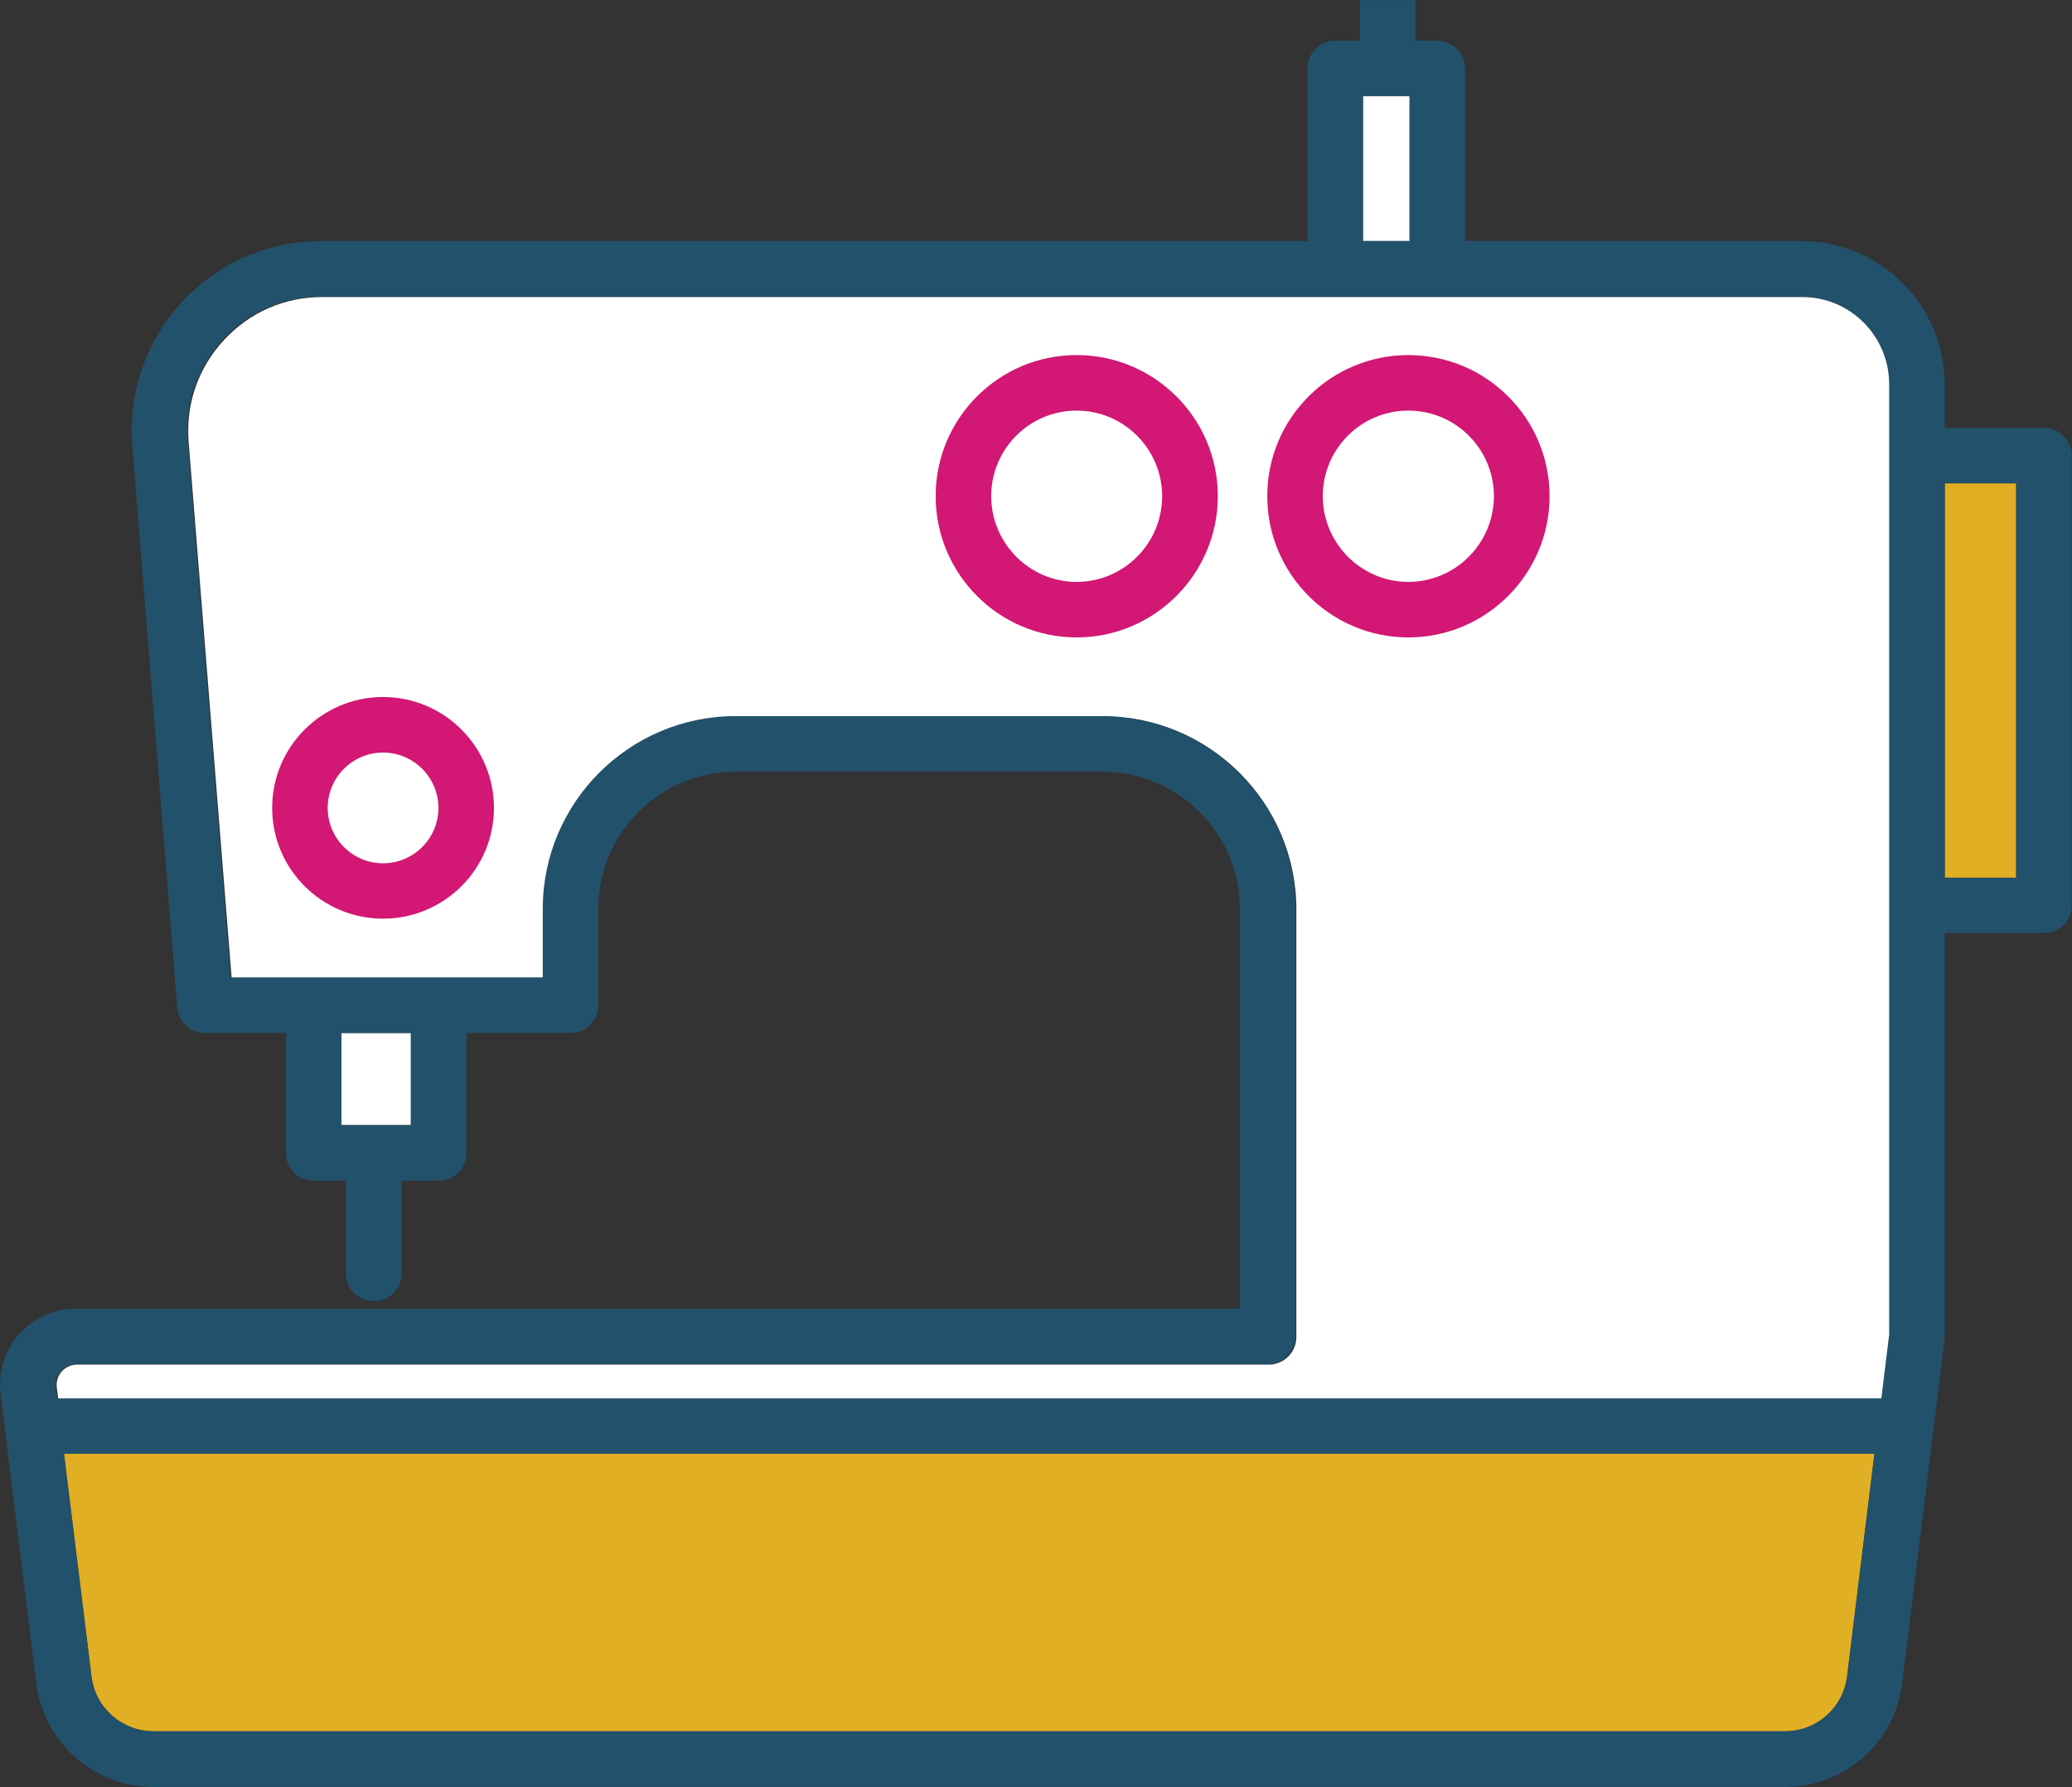
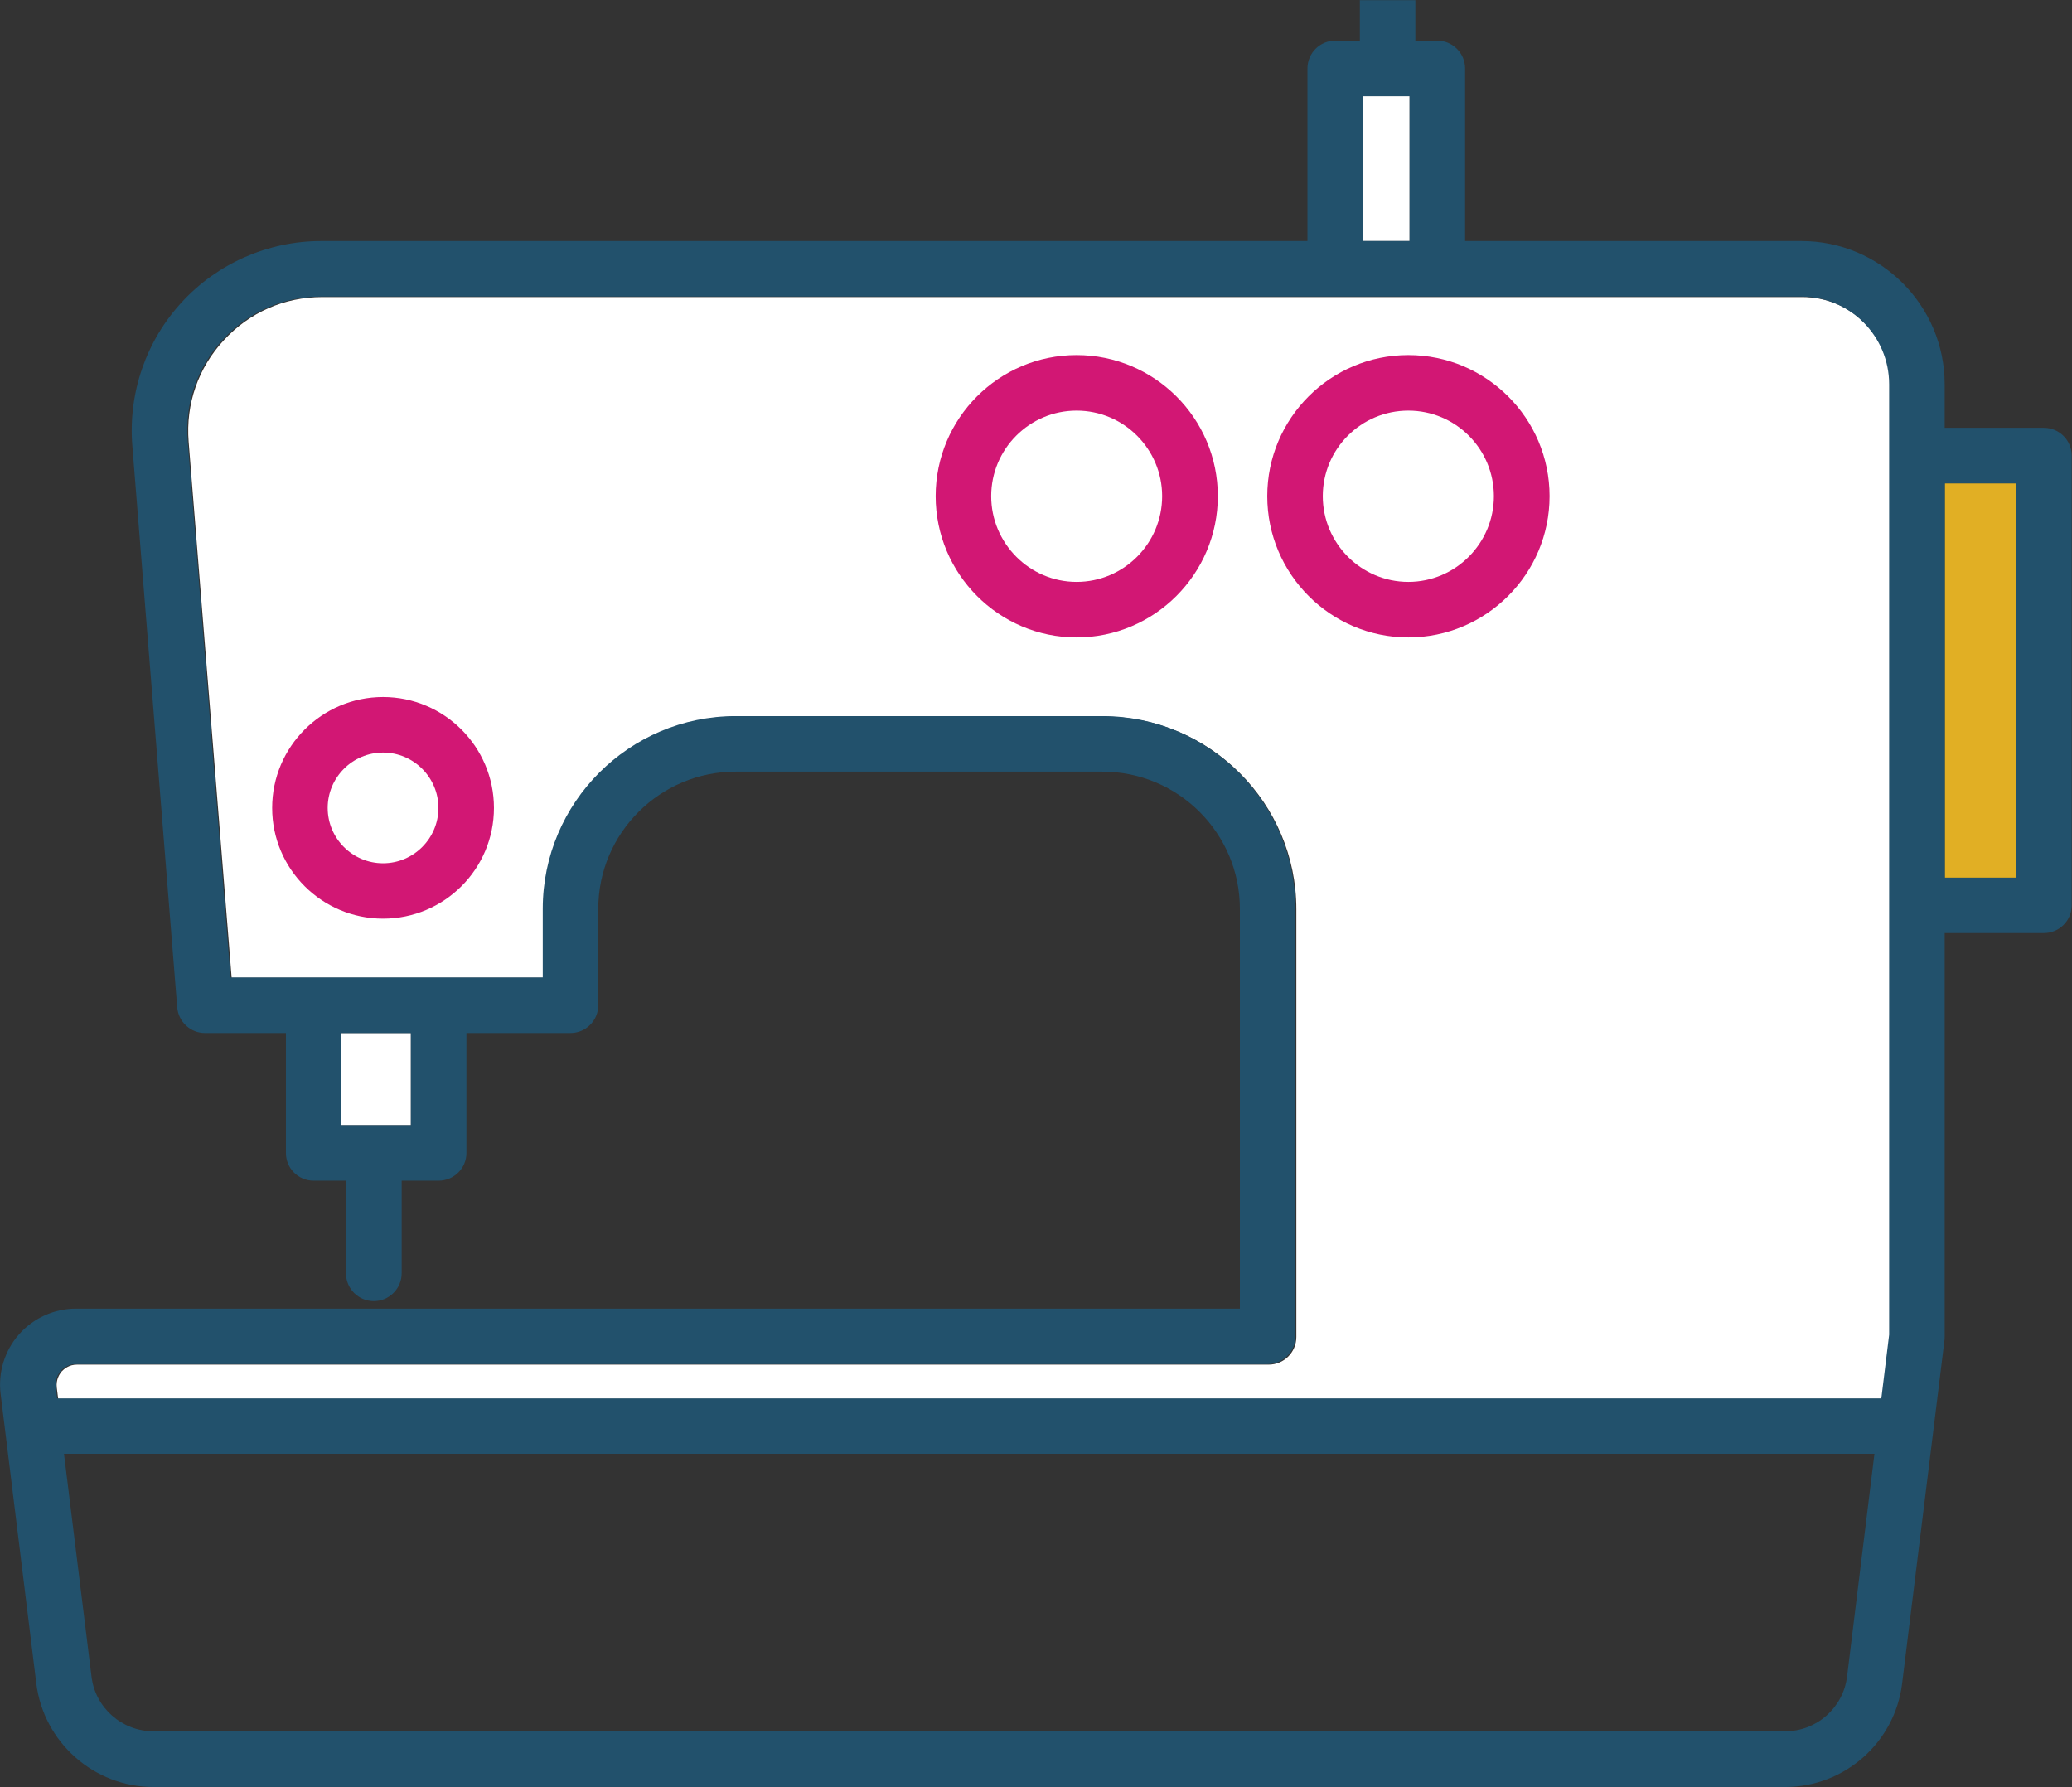
<svg xmlns="http://www.w3.org/2000/svg" version="1.2" width="132.47mm" height="114.26mm" viewBox="643 1625 13247 11426" preserveAspectRatio="xMidYMid" fill-rule="evenodd" stroke-width="28.222" stroke-linejoin="round" xml:space="preserve">
  <rect x="643" y="1625" width="13247" height="11426" fill="#333333" stroke="none" />
  <defs class="EmbeddedBulletChars">
    <g id="bullet-char-template-57356" transform="scale(0,-0)">
      <path d="M 580,1141 L 1163,571 580,0 -4,571 580,1141 Z" />
    </g>
    <g id="bullet-char-template-57354" transform="scale(0,-0)">
      <path d="M 8,1128 L 1137,1128 1137,0 8,0 8,1128 Z" />
    </g>
    <g id="bullet-char-template-10146" transform="scale(0,-0)">
      <path d="M 174,0 L 602,739 174,1481 1456,739 174,0 Z M 1358,739 L 309,1346 659,739 1358,739 Z" />
    </g>
    <g id="bullet-char-template-10132" transform="scale(0,-0)">
      <path d="M 2015,739 L 1276,0 717,0 1260,543 174,543 174,936 1260,936 717,1481 1274,1481 2015,739 Z" />
    </g>
    <g id="bullet-char-template-10007" transform="scale(0,-0)">
      <path d="M 0,-2 C -7,14 -16,27 -25,37 L 356,567 C 262,823 215,952 215,954 215,979 228,992 255,992 264,992 276,990 289,987 310,991 331,999 354,1012 L 381,999 492,748 772,1049 836,1024 860,1049 C 881,1039 901,1025 922,1006 886,937 835,863 770,784 769,783 710,716 594,584 L 774,223 C 774,196 753,168 711,139 L 727,119 C 717,90 699,76 672,76 641,76 570,178 457,381 L 164,-76 C 142,-110 111,-127 72,-127 30,-127 9,-110 8,-76 1,-67 -2,-52 -2,-32 -2,-23 -1,-13 0,-2 Z" />
    </g>
    <g id="bullet-char-template-10004" transform="scale(0,-0)">
      <path d="M 285,-33 C 182,-33 111,30 74,156 52,228 41,333 41,471 41,549 55,616 82,672 116,743 169,778 240,778 293,778 328,747 346,684 L 369,508 C 377,444 397,411 428,410 L 1163,1116 C 1174,1127 1196,1133 1229,1133 1271,1133 1292,1118 1292,1087 L 1292,965 C 1292,929 1282,901 1262,881 L 442,47 C 390,-6 338,-33 285,-33 Z" />
    </g>
    <g id="bullet-char-template-9679" transform="scale(0,-0)">
      <path d="M 813,0 C 632,0 489,54 383,161 276,268 223,411 223,592 223,773 276,916 383,1023 489,1130 632,1184 813,1184 992,1184 1136,1130 1245,1023 1353,916 1407,772 1407,592 1407,412 1353,268 1245,161 1136,54 992,0 813,0 Z" />
    </g>
    <g id="bullet-char-template-8226" transform="scale(0,-0)">
      <path d="M 346,457 C 273,457 209,483 155,535 101,586 74,649 74,723 74,796 101,859 155,911 209,963 273,989 346,989 419,989 480,963 531,910 582,859 608,796 608,723 608,648 583,586 532,535 482,483 420,457 346,457 Z" />
    </g>
    <g id="bullet-char-template-8211" transform="scale(0,-0)">
      <path d="M -4,459 L 1135,459 1135,606 -4,606 -4,459 Z" />
    </g>
    <g id="bullet-char-template-61548" transform="scale(0,-0)">
      <path d="M 173,740 C 173,903 231,1043 346,1159 462,1274 601,1332 765,1332 928,1332 1067,1274 1183,1159 1299,1043 1357,903 1357,740 1357,577 1299,437 1183,322 1067,206 928,148 765,148 601,148 462,206 346,322 231,437 173,577 173,740 Z" />
    </g>
  </defs>
  <g class="Page">
    <g class="com.sun.star.drawing.ClosedBezierShape">
      <g id="id3">
        <rect class="BoundingBox" stroke="none" fill="none" x="1004" y="3523" width="11726" height="7047" />
        <path fill="rgb(255,255,255)" stroke="none" d="M 1037,10393 C 1052,10377 1084,10349 1135,10349 L 8754,10349 C 8852,10349 8931,10270 8931,10172 L 8931,7438 C 8931,6759 8378,6206 7698,6206 L 5353,6206 C 4673,6206 4120,6759 4120,7438 L 4120,7876 2124,7876 1849,4449 C 1830,4208 1910,3977 2074,3800 2238,3622 2461,3524 2703,3524 L 12167,3524 C 12476,3524 12728,3776 12728,4085 L 12728,10161 12678,10568 1015,10568 1006,10496 C 1000,10445 1023,10410 1037,10393 Z" />
      </g>
    </g>
    <g class="com.sun.star.drawing.PolyPolygonShape">
      <g id="id4">
        <rect class="BoundingBox" stroke="none" fill="none" x="13076" y="4714" width="459" height="2523" />
        <path fill="rgb(225,175,36)" stroke="none" d="M 13533,7236 L 13076,7236 13076,4715 13533,4715 13533,7236 Z" />
      </g>
    </g>
    <g class="com.sun.star.drawing.ClosedBezierShape">
      <g id="id5">
-         <rect class="BoundingBox" stroke="none" fill="none" x="1051" y="10919" width="11578" height="1776" />
-         <path fill="rgb(225,175,36)" stroke="none" d="M 12452,12343 C 12427,12543 12257,12693 12056,12693 L 1624,12693 C 1423,12693 1252,12543 1228,12343 L 1052,10919 12627,10919 12452,12343 Z" />
-       </g>
+         </g>
    </g>
    <g class="com.sun.star.drawing.ClosedBezierShape">
      <g id="id6">
        <rect class="BoundingBox" stroke="none" fill="none" x="6979" y="4249" width="1096" height="1097" />
        <path fill="rgb(255,255,255)" stroke="none" d="M 7526,5345 C 7225,5345 6980,5098 6980,4797 6980,4495 7225,4250 7526,4250 7828,4250 8073,4496 8073,4797 8073,5099 7828,5345 7526,5345 Z" />
      </g>
    </g>
    <g class="com.sun.star.drawing.ClosedBezierShape">
      <g id="id7">
        <rect class="BoundingBox" stroke="none" fill="none" x="9107" y="4249" width="1097" height="1097" />
        <path fill="rgb(255,255,255)" stroke="none" d="M 9654,5345 C 9352,5345 9107,5098 9107,4797 9107,4495 9352,4250 9654,4250 9956,4250 10202,4495 10202,4797 10202,5098 9956,5345 9654,5345 Z" />
      </g>
    </g>
    <g class="com.sun.star.drawing.ClosedBezierShape">
      <g id="id8">
        <rect class="BoundingBox" stroke="none" fill="none" x="2737" y="6435" width="710" height="710" />
        <path fill="rgb(255,255,255)" stroke="none" d="M 3092,7144 C 2897,7144 2738,6985 2738,6790 2738,6595 2897,6436 3092,6436 3287,6436 3446,6595 3446,6790 3446,6985 3287,7144 3092,7144 Z" />
      </g>
    </g>
    <g class="com.sun.star.drawing.PolyPolygonShape">
      <g id="id9">
-         <rect class="BoundingBox" stroke="none" fill="none" x="2825" y="8229" width="446" height="591" />
        <path fill="rgb(255,255,255)" stroke="none" d="M 2826,8229 L 3270,8229 3270,8818 2826,8818 2826,8229 Z" />
      </g>
    </g>
    <g class="com.sun.star.drawing.PolyPolygonShape">
      <g id="id10">
        <rect class="BoundingBox" stroke="none" fill="none" x="9357" y="2239" width="300" height="928" />
        <path fill="rgb(255,255,255)" stroke="none" d="M 9357,2240 L 9655,2240 9655,3166 9357,3166 9357,2240 Z" />
      </g>
    </g>
    <g class="com.sun.star.drawing.ClosedBezierShape">
      <g id="id11">
        <rect class="BoundingBox" stroke="none" fill="none" x="643" y="1625" width="13247" height="11426" />
        <path fill="rgb(34,81,108)" stroke="none" d="M 13710,4360 L 13076,4360 13076,4082 C 13076,3577 12665,3166 12160,3166 L 10010,3166 10010,2063 C 10010,1965 9930,1885 9832,1885 L 9692,1885 9692,1626 9337,1626 9337,1885 9180,1885 C 9081,1885 9002,1965 9002,2063 L 9002,3166 2696,3166 C 2359,3166 2034,3308 1806,3556 1577,3803 1462,4138 1489,4474 L 1776,8065 C 1784,8158 1861,8229 1953,8229 L 2471,8229 2471,8996 C 2471,9094 2550,9173 2648,9173 L 2855,9173 2855,9765 C 2855,9864 2935,9943 3033,9943 3131,9943 3211,9863 3211,9765 L 3211,9173 3447,9173 C 3545,9173 3625,9094 3625,8996 L 3625,8229 4290,8229 C 4389,8229 4468,8149 4468,8051 L 4468,7435 C 4468,6952 4862,6558 5346,6558 L 7691,6558 C 8176,6558 8570,6952 8570,7435 L 8570,9991 1128,9991 C 990,9991 857,10051 765,10155 673,10259 630,10398 647,10536 L 875,12387 C 922,12764 1244,13049 1624,13049 L 12056,13049 C 12436,13049 12758,12764 12804,12387 L 13075,10191 C 13076,10183 13076,10176 13076,10169 L 13076,7590 13710,7590 C 13808,7590 13888,7511 13888,7413 L 13888,4538 C 13888,4439 13808,4360 13710,4360 Z M 9357,2240 L 9655,2240 9655,3166 9357,3166 9357,2240 Z M 3270,8818 L 2826,8818 2826,8229 3270,8229 3270,8818 Z M 1031,10390 C 1045,10374 1077,10346 1128,10346 L 8747,10346 C 8845,10346 8925,10266 8925,10169 L 8925,7435 C 8925,6756 8372,6203 7692,6203 L 5346,6203 C 4666,6203 4113,6756 4113,7435 L 4113,7874 2117,7874 1843,4446 C 1823,4205 1903,3974 2067,3797 2231,3619 2454,3521 2696,3521 L 12160,3521 C 12470,3521 12721,3773 12721,4082 L 12721,10158 12671,10565 1008,10565 999,10493 C 993,10442 1017,10406 1031,10390 Z M 12452,12343 C 12427,12543 12257,12693 12056,12693 L 1624,12693 C 1423,12693 1252,12543 1228,12343 L 1052,10919 12627,10919 12452,12343 Z M 13533,7236 L 13077,7236 13077,4715 13533,4715 13533,7236 Z" />
      </g>
    </g>
    <g class="com.sun.star.drawing.ClosedBezierShape">
      <g id="id12">
        <rect class="BoundingBox" stroke="none" fill="none" x="2382" y="6080" width="1420" height="1420" />
        <path fill="rgb(210,23,116)" stroke="none" d="M 3092,6081 C 2701,6081 2383,6399 2383,6790 2383,7181 2701,7498 3092,7498 3483,7498 3801,7181 3801,6790 3801,6399 3483,6081 3092,6081 Z M 3092,7144 C 2897,7144 2738,6985 2738,6790 2738,6595 2897,6436 3092,6436 3287,6436 3446,6595 3446,6790 3446,6985 3287,7144 3092,7144 Z" />
      </g>
    </g>
    <g class="com.sun.star.drawing.ClosedBezierShape">
      <g id="id13">
        <rect class="BoundingBox" stroke="none" fill="none" x="6624" y="3894" width="1807" height="1807" />
        <path fill="rgb(210,23,116)" stroke="none" d="M 7526,3895 C 7029,3895 6625,4299 6625,4797 6625,5294 7029,5700 7526,5700 8024,5700 8429,5294 8429,4797 8429,4299 8024,3895 7526,3895 Z M 7526,5345 C 7225,5345 6980,5098 6980,4797 6980,4495 7225,4250 7526,4250 7828,4250 8073,4496 8073,4797 8073,5099 7828,5345 7526,5345 Z" />
      </g>
    </g>
    <g class="com.sun.star.drawing.ClosedBezierShape">
      <g id="id14">
        <rect class="BoundingBox" stroke="none" fill="none" x="8745" y="3894" width="1807" height="1807" />
        <path fill="rgb(210,23,116)" stroke="none" d="M 9647,5700 C 10145,5700 10550,5294 10550,4797 10550,4299 10145,3895 9647,3895 9149,3895 8745,4299 8745,4797 8745,5294 9149,5700 9647,5700 Z M 9647,4250 C 9949,4250 10194,4495 10194,4797 10194,5098 9949,5345 9647,5345 9345,5345 9100,5098 9100,4797 9100,4495 9345,4250 9647,4250 Z" />
      </g>
    </g>
  </g>
</svg>